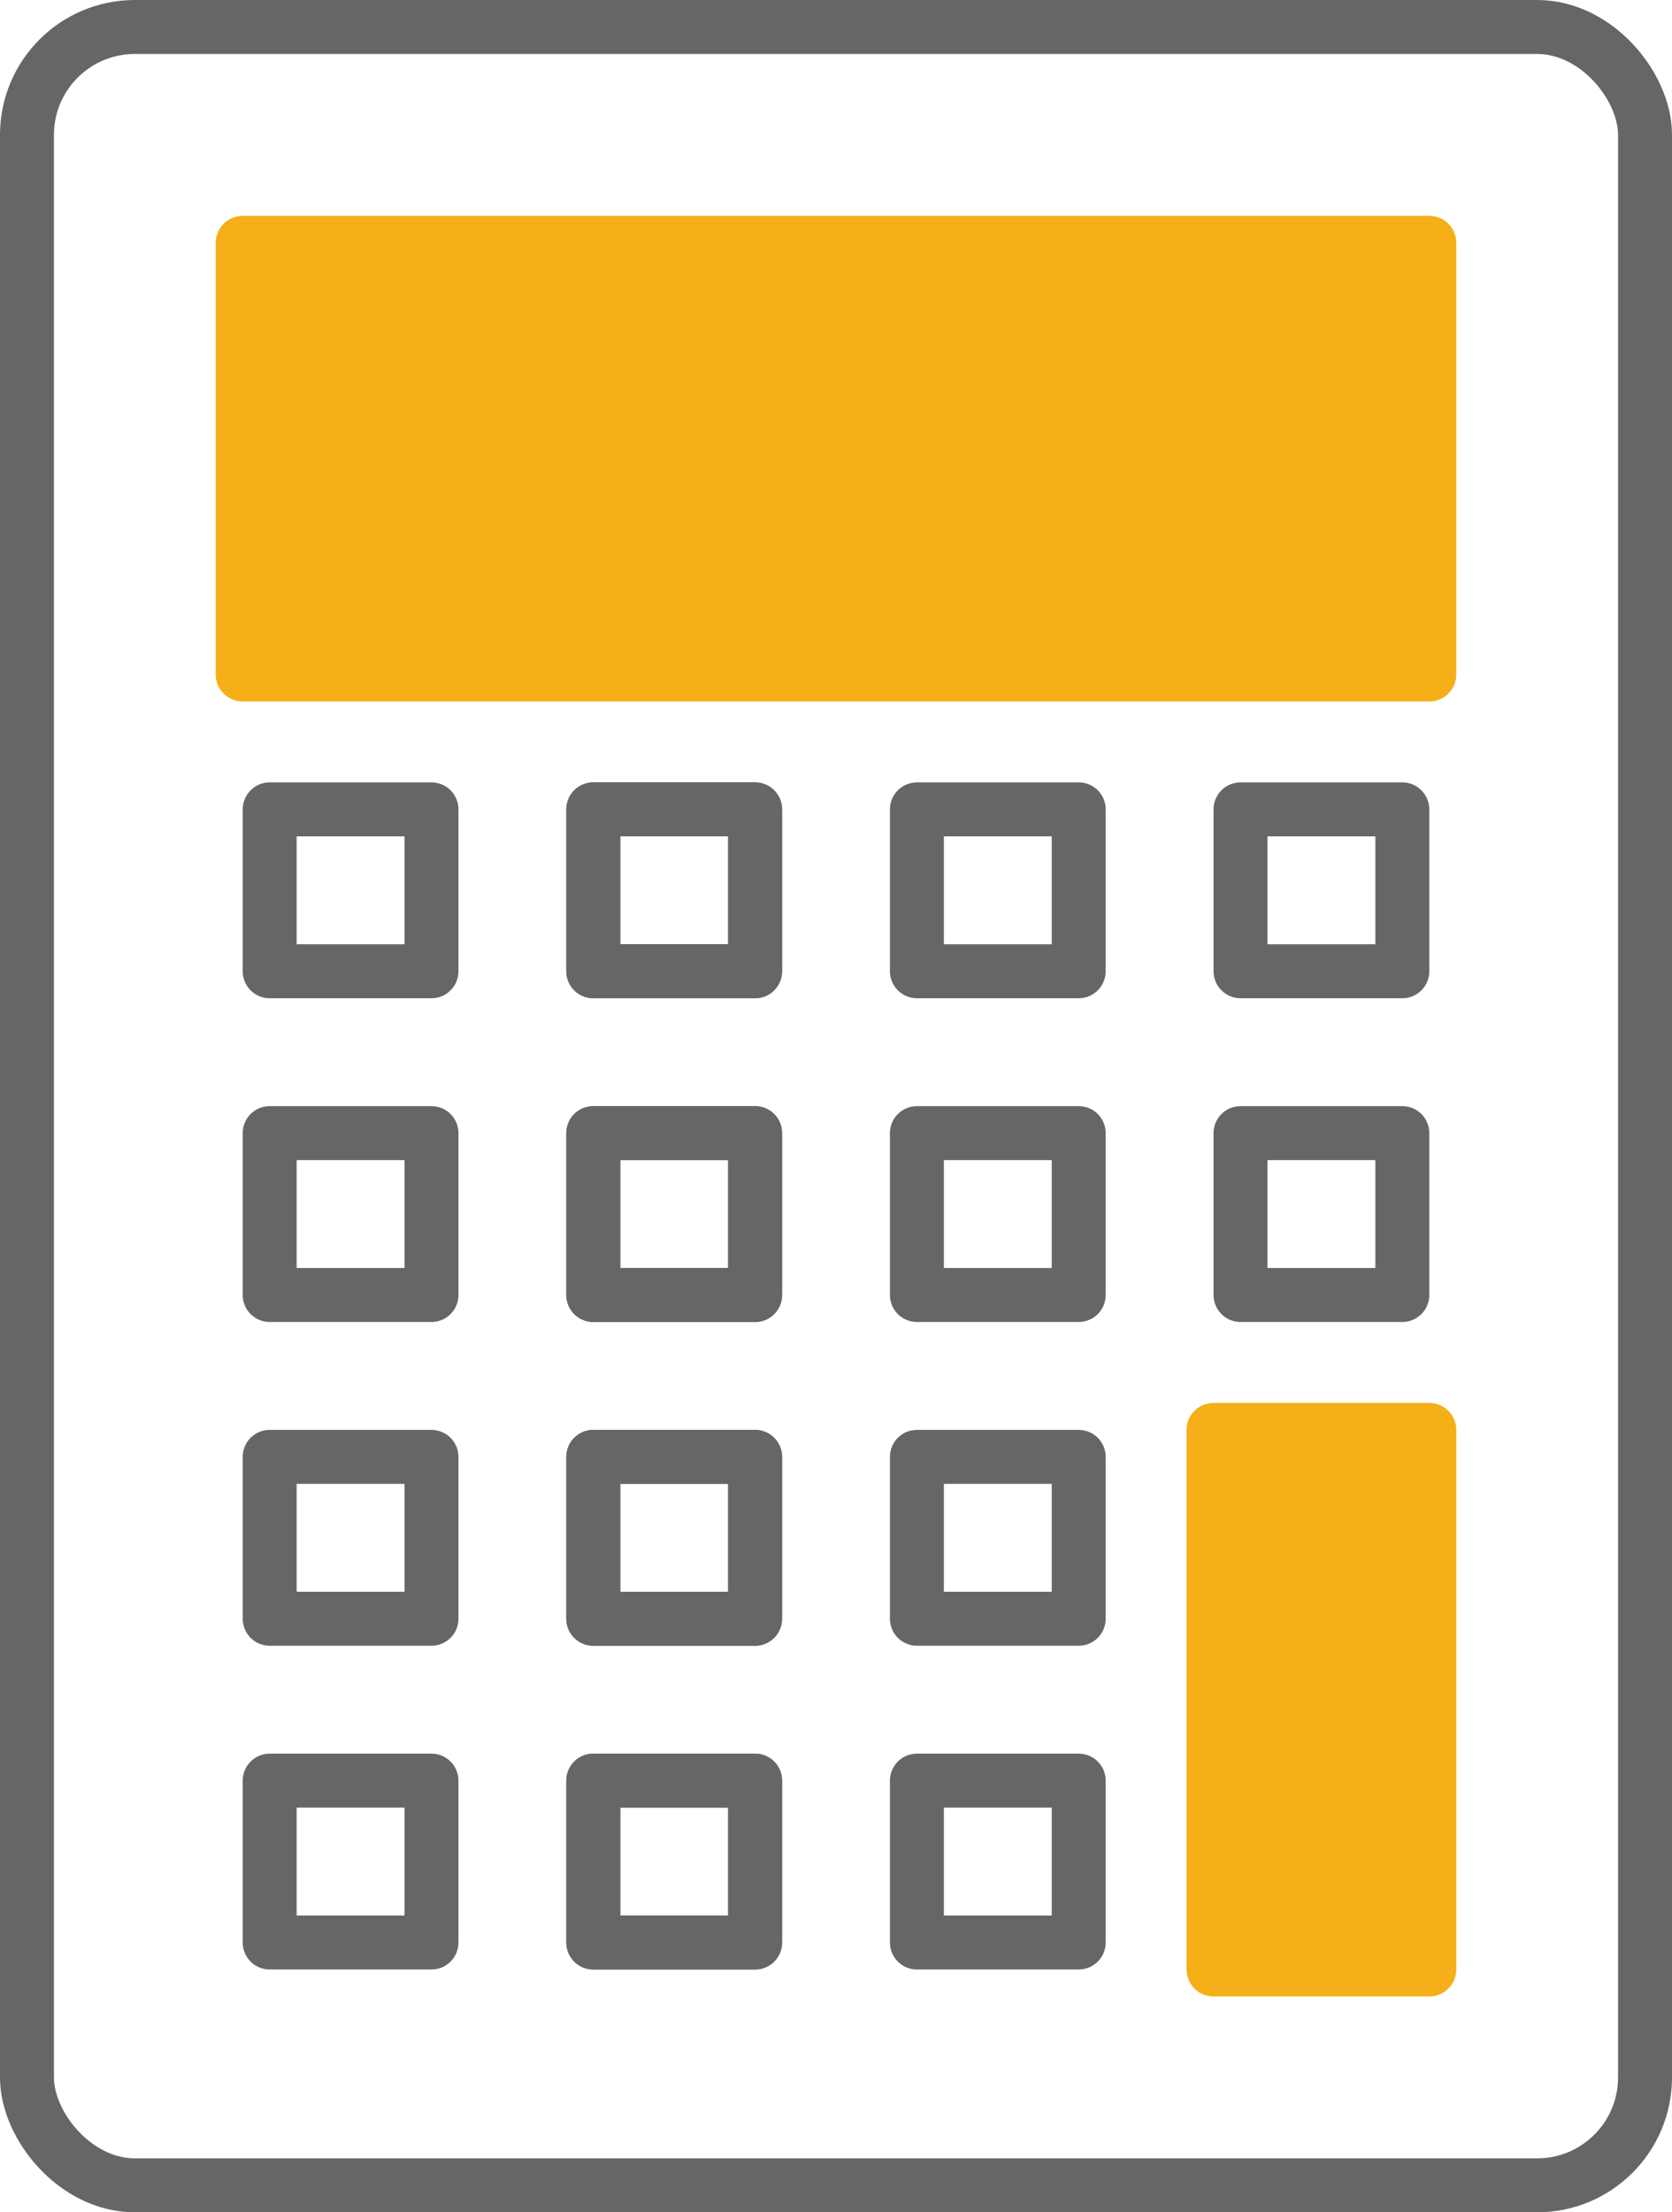
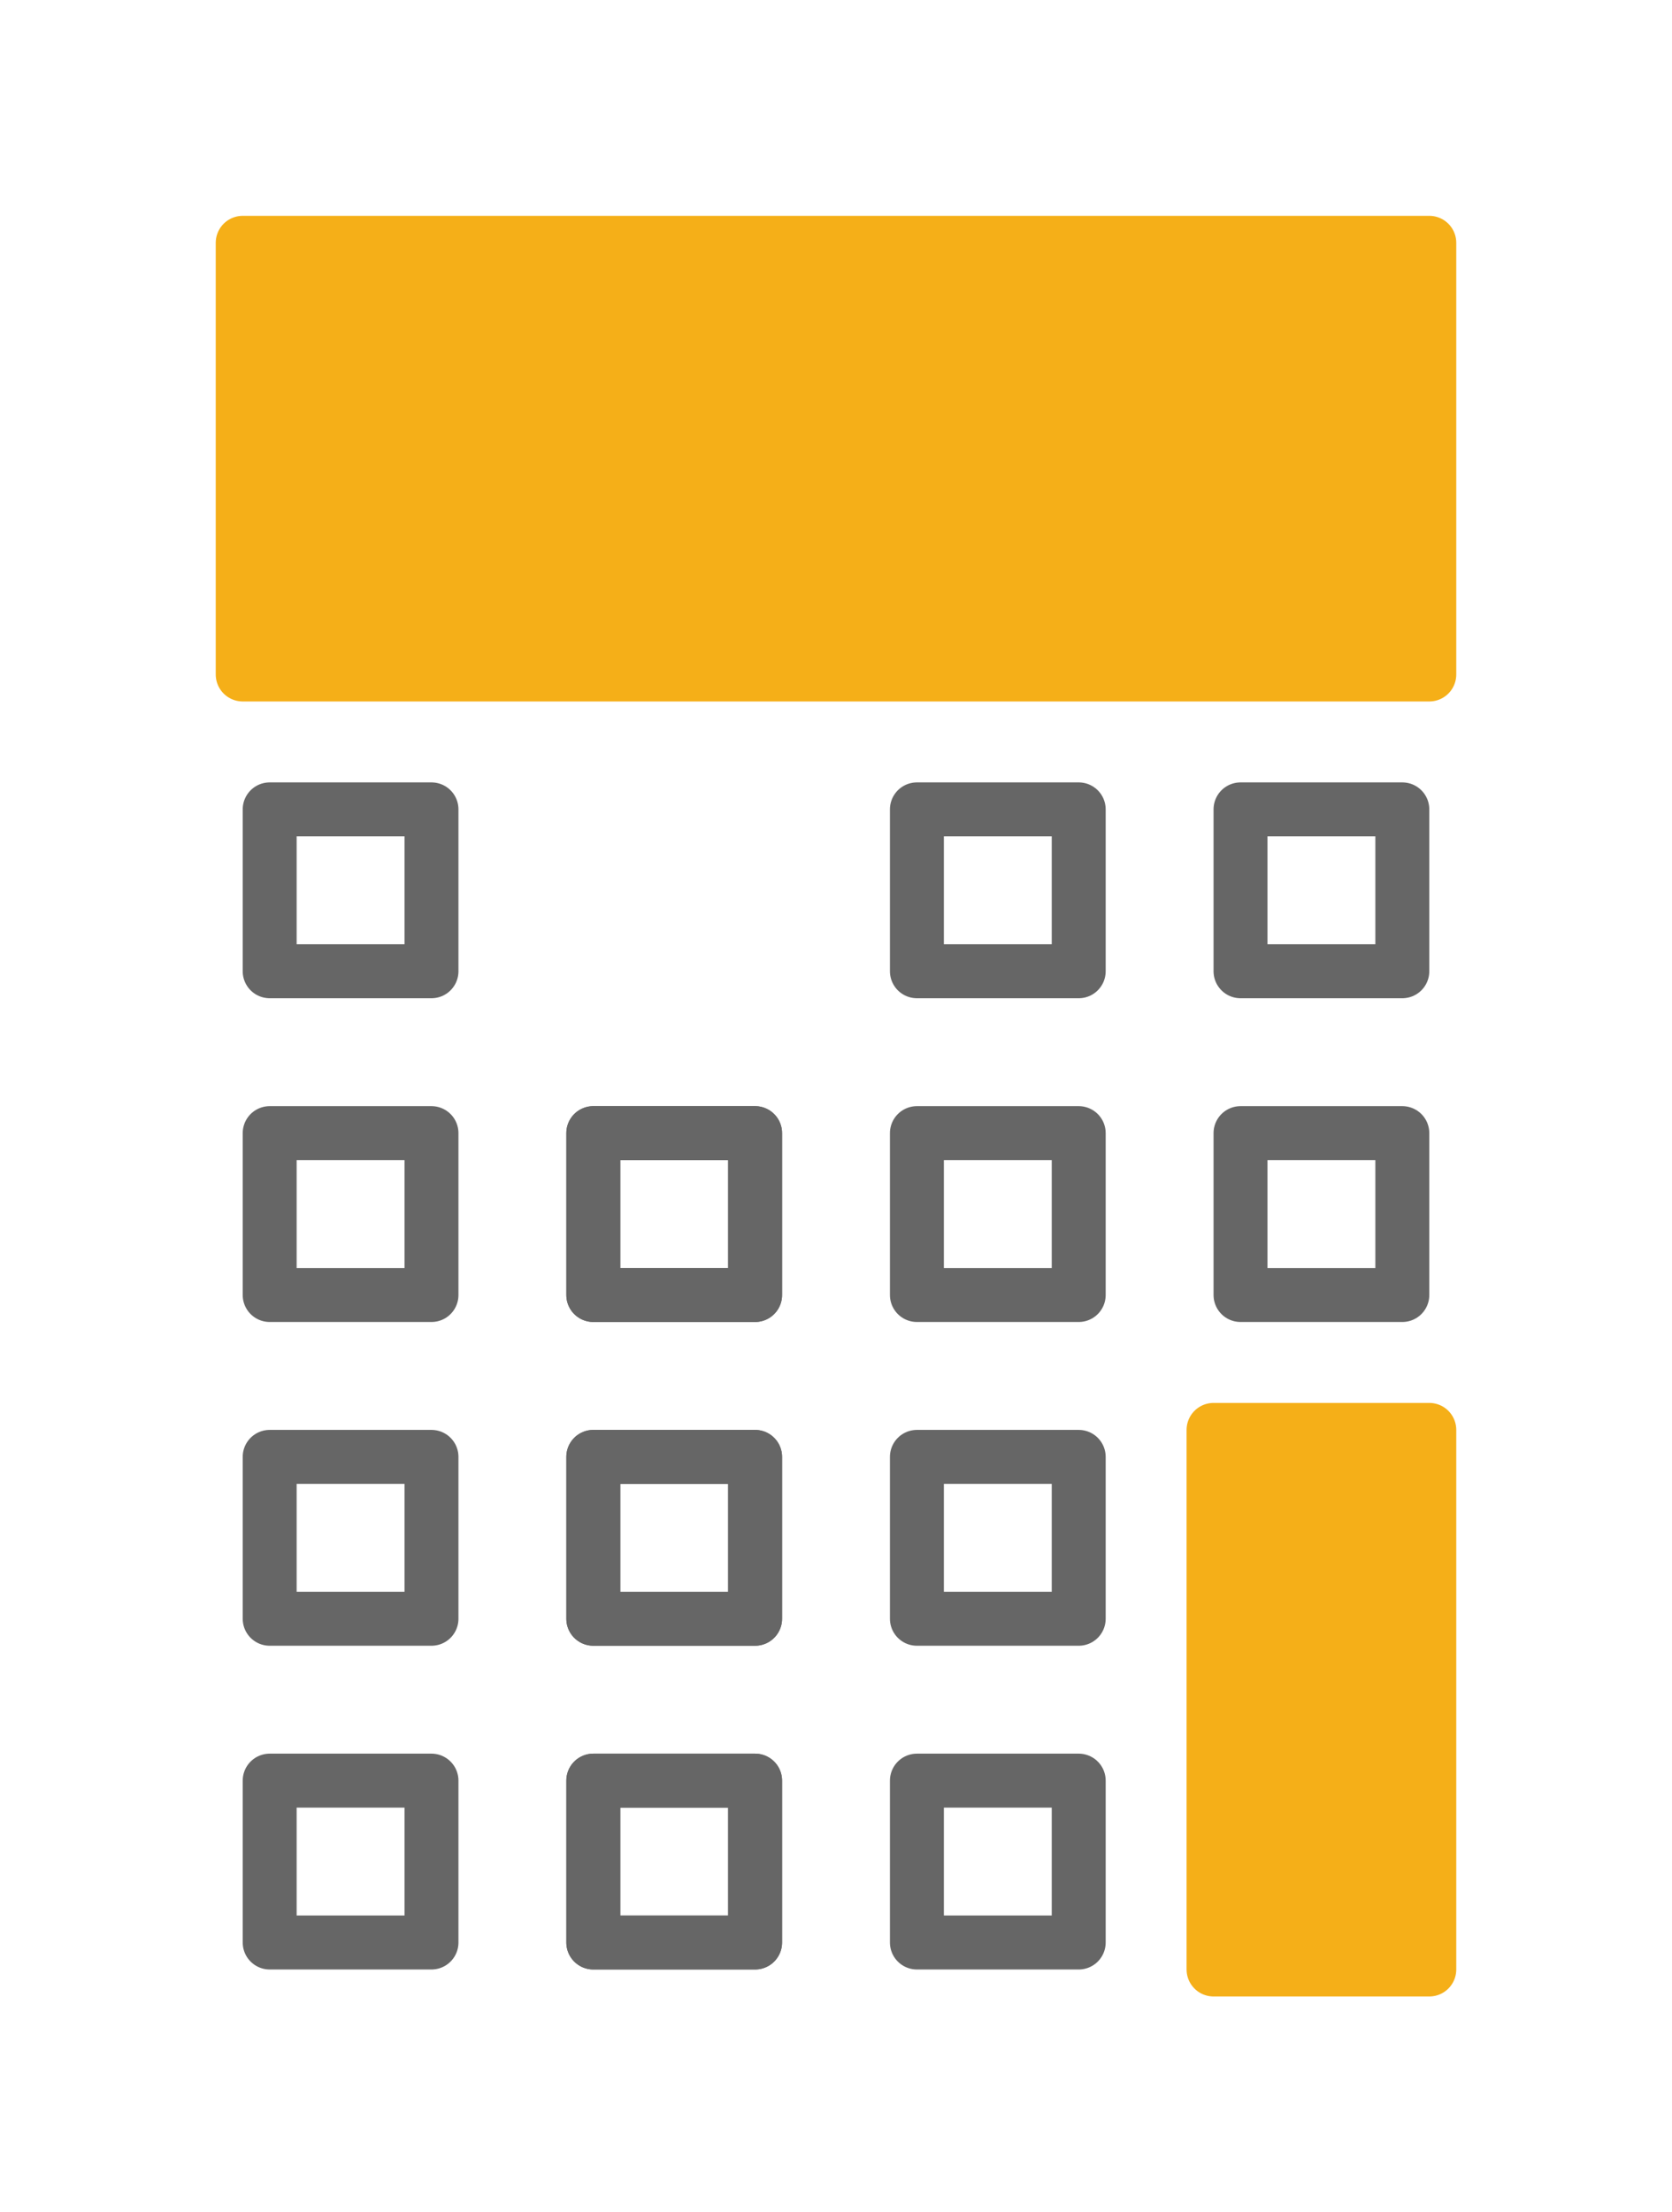
<svg xmlns="http://www.w3.org/2000/svg" width="62" height="82" viewBox="0 0 62 82">
  <defs>
    <style>
      .cls-1, .cls-4 {
        fill: none;
      }

      .cls-1 {
        stroke: #666;
      }

      .cls-1, .cls-2 {
        stroke-linecap: round;
        stroke-linejoin: round;
        stroke-width: 2px;
      }

      .cls-2 {
        fill: #F5AF18;
        stroke: #F5AF18;
      }

      .cls-3 {
        stroke: none;
      }
    </style>
  </defs>
  <g id="Grupo_1656" data-name="Grupo 1656" transform="translate(-152.435 -1539.215)">
    <g id="Grupo_1223" data-name="Grupo 1223" transform="translate(-27.381 550.054)">
-       <rect id="Rectángulo_391" data-name="Rectángulo 391" class="cls-1" width="60" height="80" rx="4" transform="translate(180.816 990.161)" />
      <rect id="Rectángulo_392" data-name="Rectángulo 392" class="cls-2" width="44" height="16" transform="translate(188.816 998.161)" />
      <g id="Rectángulo_393" data-name="Rectángulo 393" class="cls-1" transform="translate(188.816 1054.161)">
        <rect class="cls-3" width="8" height="8" />
        <rect class="cls-4" x="1" y="1" width="6" height="6" />
      </g>
      <g id="Rectángulo_394" data-name="Rectángulo 394" class="cls-1" transform="translate(200.816 1054.161)">
        <rect class="cls-3" width="8" height="8" />
        <rect class="cls-4" x="1" y="1" width="6" height="6" />
      </g>
      <g id="Rectángulo_395" data-name="Rectángulo 395" class="cls-1" transform="translate(188.816 1042.161)">
        <rect class="cls-3" width="8" height="8" />
        <rect class="cls-4" x="1" y="1" width="6" height="6" />
      </g>
      <g id="Rectángulo_396" data-name="Rectángulo 396" class="cls-1" transform="translate(200.816 1042.161)">
        <rect class="cls-3" width="8" height="8" />
        <rect class="cls-4" x="1" y="1" width="6" height="6" />
      </g>
      <g id="Rectángulo_397" data-name="Rectángulo 397" class="cls-1" transform="translate(188.816 1030.161)">
        <rect class="cls-3" width="8" height="8" />
        <rect class="cls-4" x="1" y="1" width="6" height="6" />
      </g>
      <g id="Rectángulo_398" data-name="Rectángulo 398" class="cls-1" transform="translate(200.816 1030.161)">
        <rect class="cls-3" width="8" height="8" />
        <rect class="cls-4" x="1" y="1" width="6" height="6" />
      </g>
      <g id="Rectángulo_399" data-name="Rectángulo 399" class="cls-1" transform="translate(188.816 1018.161)">
        <rect class="cls-3" width="8" height="8" />
        <rect class="cls-4" x="1" y="1" width="6" height="6" />
      </g>
      <g id="Rectángulo_400" data-name="Rectángulo 400" class="cls-1" transform="translate(200.816 1018.161)">
        <rect class="cls-3" width="8" height="8" />
-         <rect class="cls-4" x="1" y="1" width="6" height="6" />
      </g>
      <g id="Rectángulo_401" data-name="Rectángulo 401" class="cls-1" transform="translate(200.816 1054.161)">
        <rect class="cls-3" width="8" height="8" />
        <rect class="cls-4" x="1" y="1" width="6" height="6" />
      </g>
      <g id="Rectángulo_402" data-name="Rectángulo 402" class="cls-1" transform="translate(200.816 1042.161)">
        <rect class="cls-3" width="8" height="8" />
        <rect class="cls-4" x="1" y="1" width="6" height="6" />
      </g>
      <g id="Rectángulo_403" data-name="Rectángulo 403" class="cls-1" transform="translate(200.816 1030.161)">
        <rect class="cls-3" width="8" height="8" />
        <rect class="cls-4" x="1" y="1" width="6" height="6" />
      </g>
      <g id="Rectángulo_404" data-name="Rectángulo 404" class="cls-1" transform="translate(200.816 1018.161)">
-         <rect class="cls-3" width="8" height="8" />
-         <rect class="cls-4" x="1" y="1" width="6" height="6" />
-       </g>
+         </g>
      <g id="Rectángulo_405" data-name="Rectángulo 405" class="cls-1" transform="translate(212.816 1054.161)">
        <rect class="cls-3" width="8" height="8" />
        <rect class="cls-4" x="1" y="1" width="6" height="6" />
      </g>
      <g id="Rectángulo_406" data-name="Rectángulo 406" class="cls-1" transform="translate(212.816 1042.161)">
        <rect class="cls-3" width="8" height="8" />
        <rect class="cls-4" x="1" y="1" width="6" height="6" />
      </g>
      <g id="Rectángulo_407" data-name="Rectángulo 407" class="cls-1" transform="translate(212.816 1030.161)">
        <rect class="cls-3" width="8" height="8" />
        <rect class="cls-4" x="1" y="1" width="6" height="6" />
      </g>
      <g id="Rectángulo_408" data-name="Rectángulo 408" class="cls-1" transform="translate(212.816 1018.161)">
        <rect class="cls-3" width="8" height="8" />
        <rect class="cls-4" x="1" y="1" width="6" height="6" />
      </g>
      <rect id="Rectángulo_409" data-name="Rectángulo 409" class="cls-2" width="8" height="20" transform="translate(224.816 1042.161)" />
      <g id="Rectángulo_410" data-name="Rectángulo 410" class="cls-1" transform="translate(224.816 1030.161)">
        <rect class="cls-3" width="8" height="8" />
        <rect class="cls-4" x="1" y="1" width="6" height="6" />
      </g>
      <g id="Rectángulo_411" data-name="Rectángulo 411" class="cls-1" transform="translate(224.816 1018.161)">
        <rect class="cls-3" width="8" height="8" />
        <rect class="cls-4" x="1" y="1" width="6" height="6" />
      </g>
    </g>
  </g>
</svg>